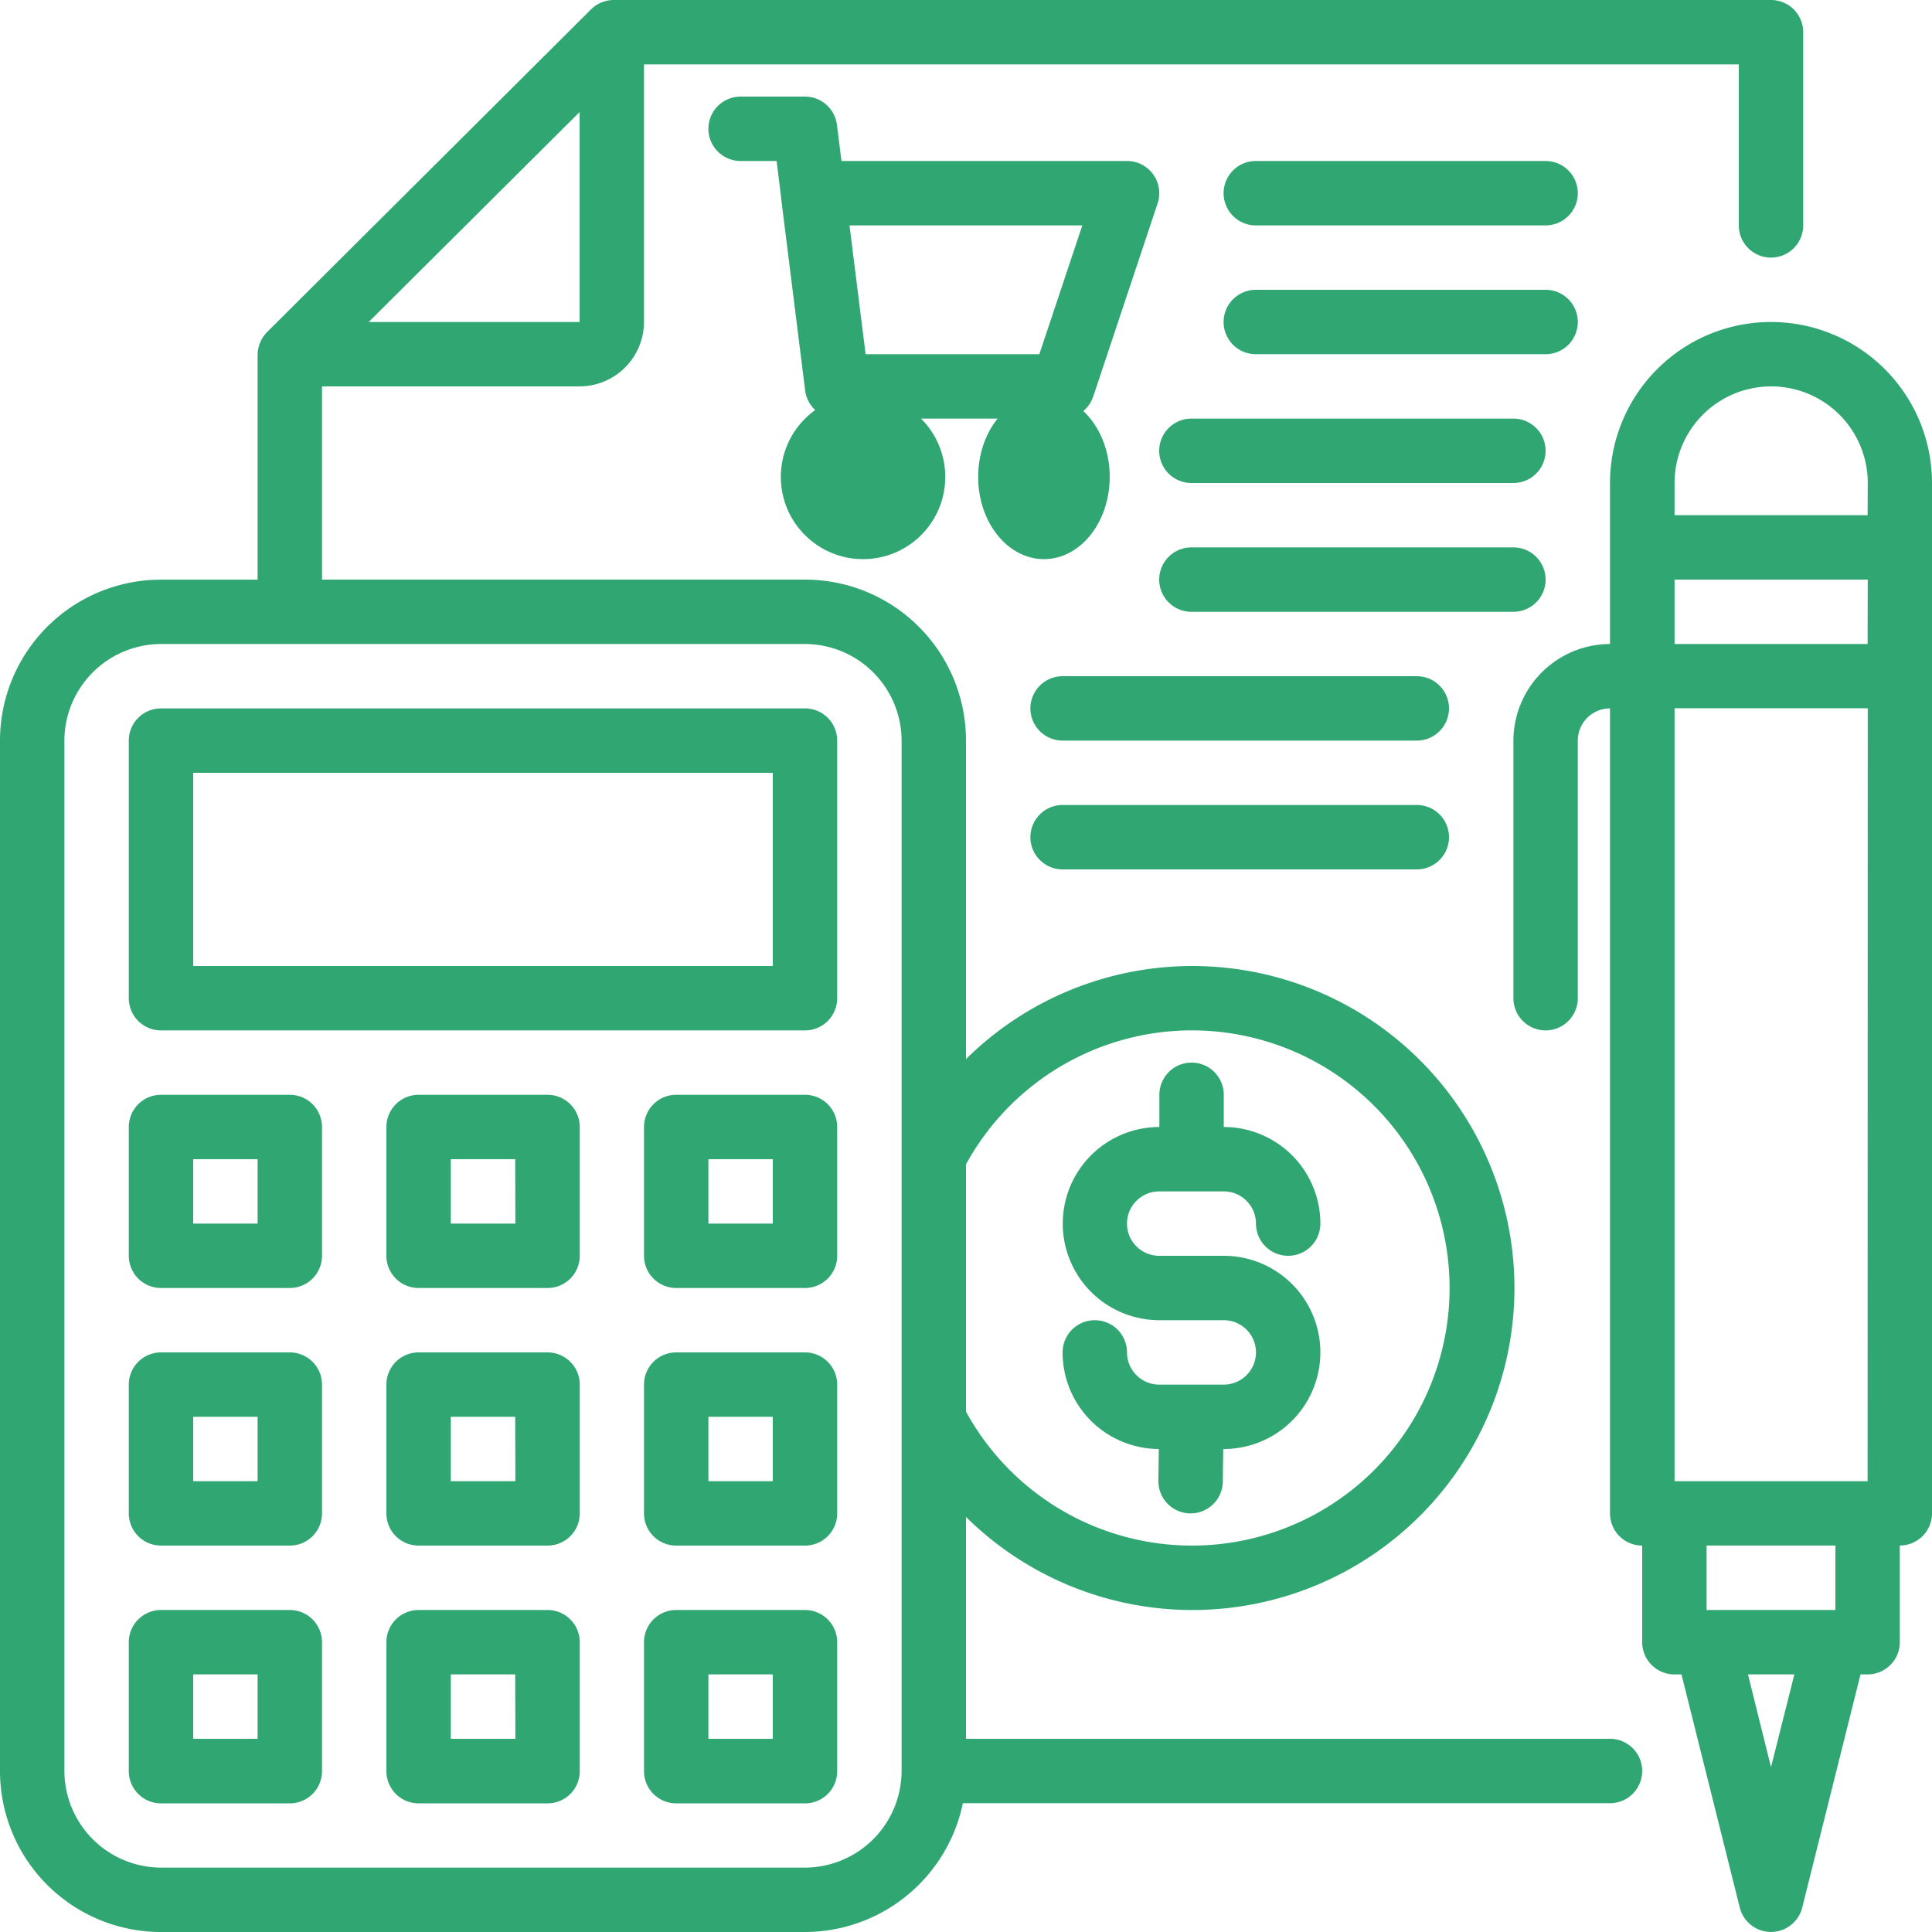
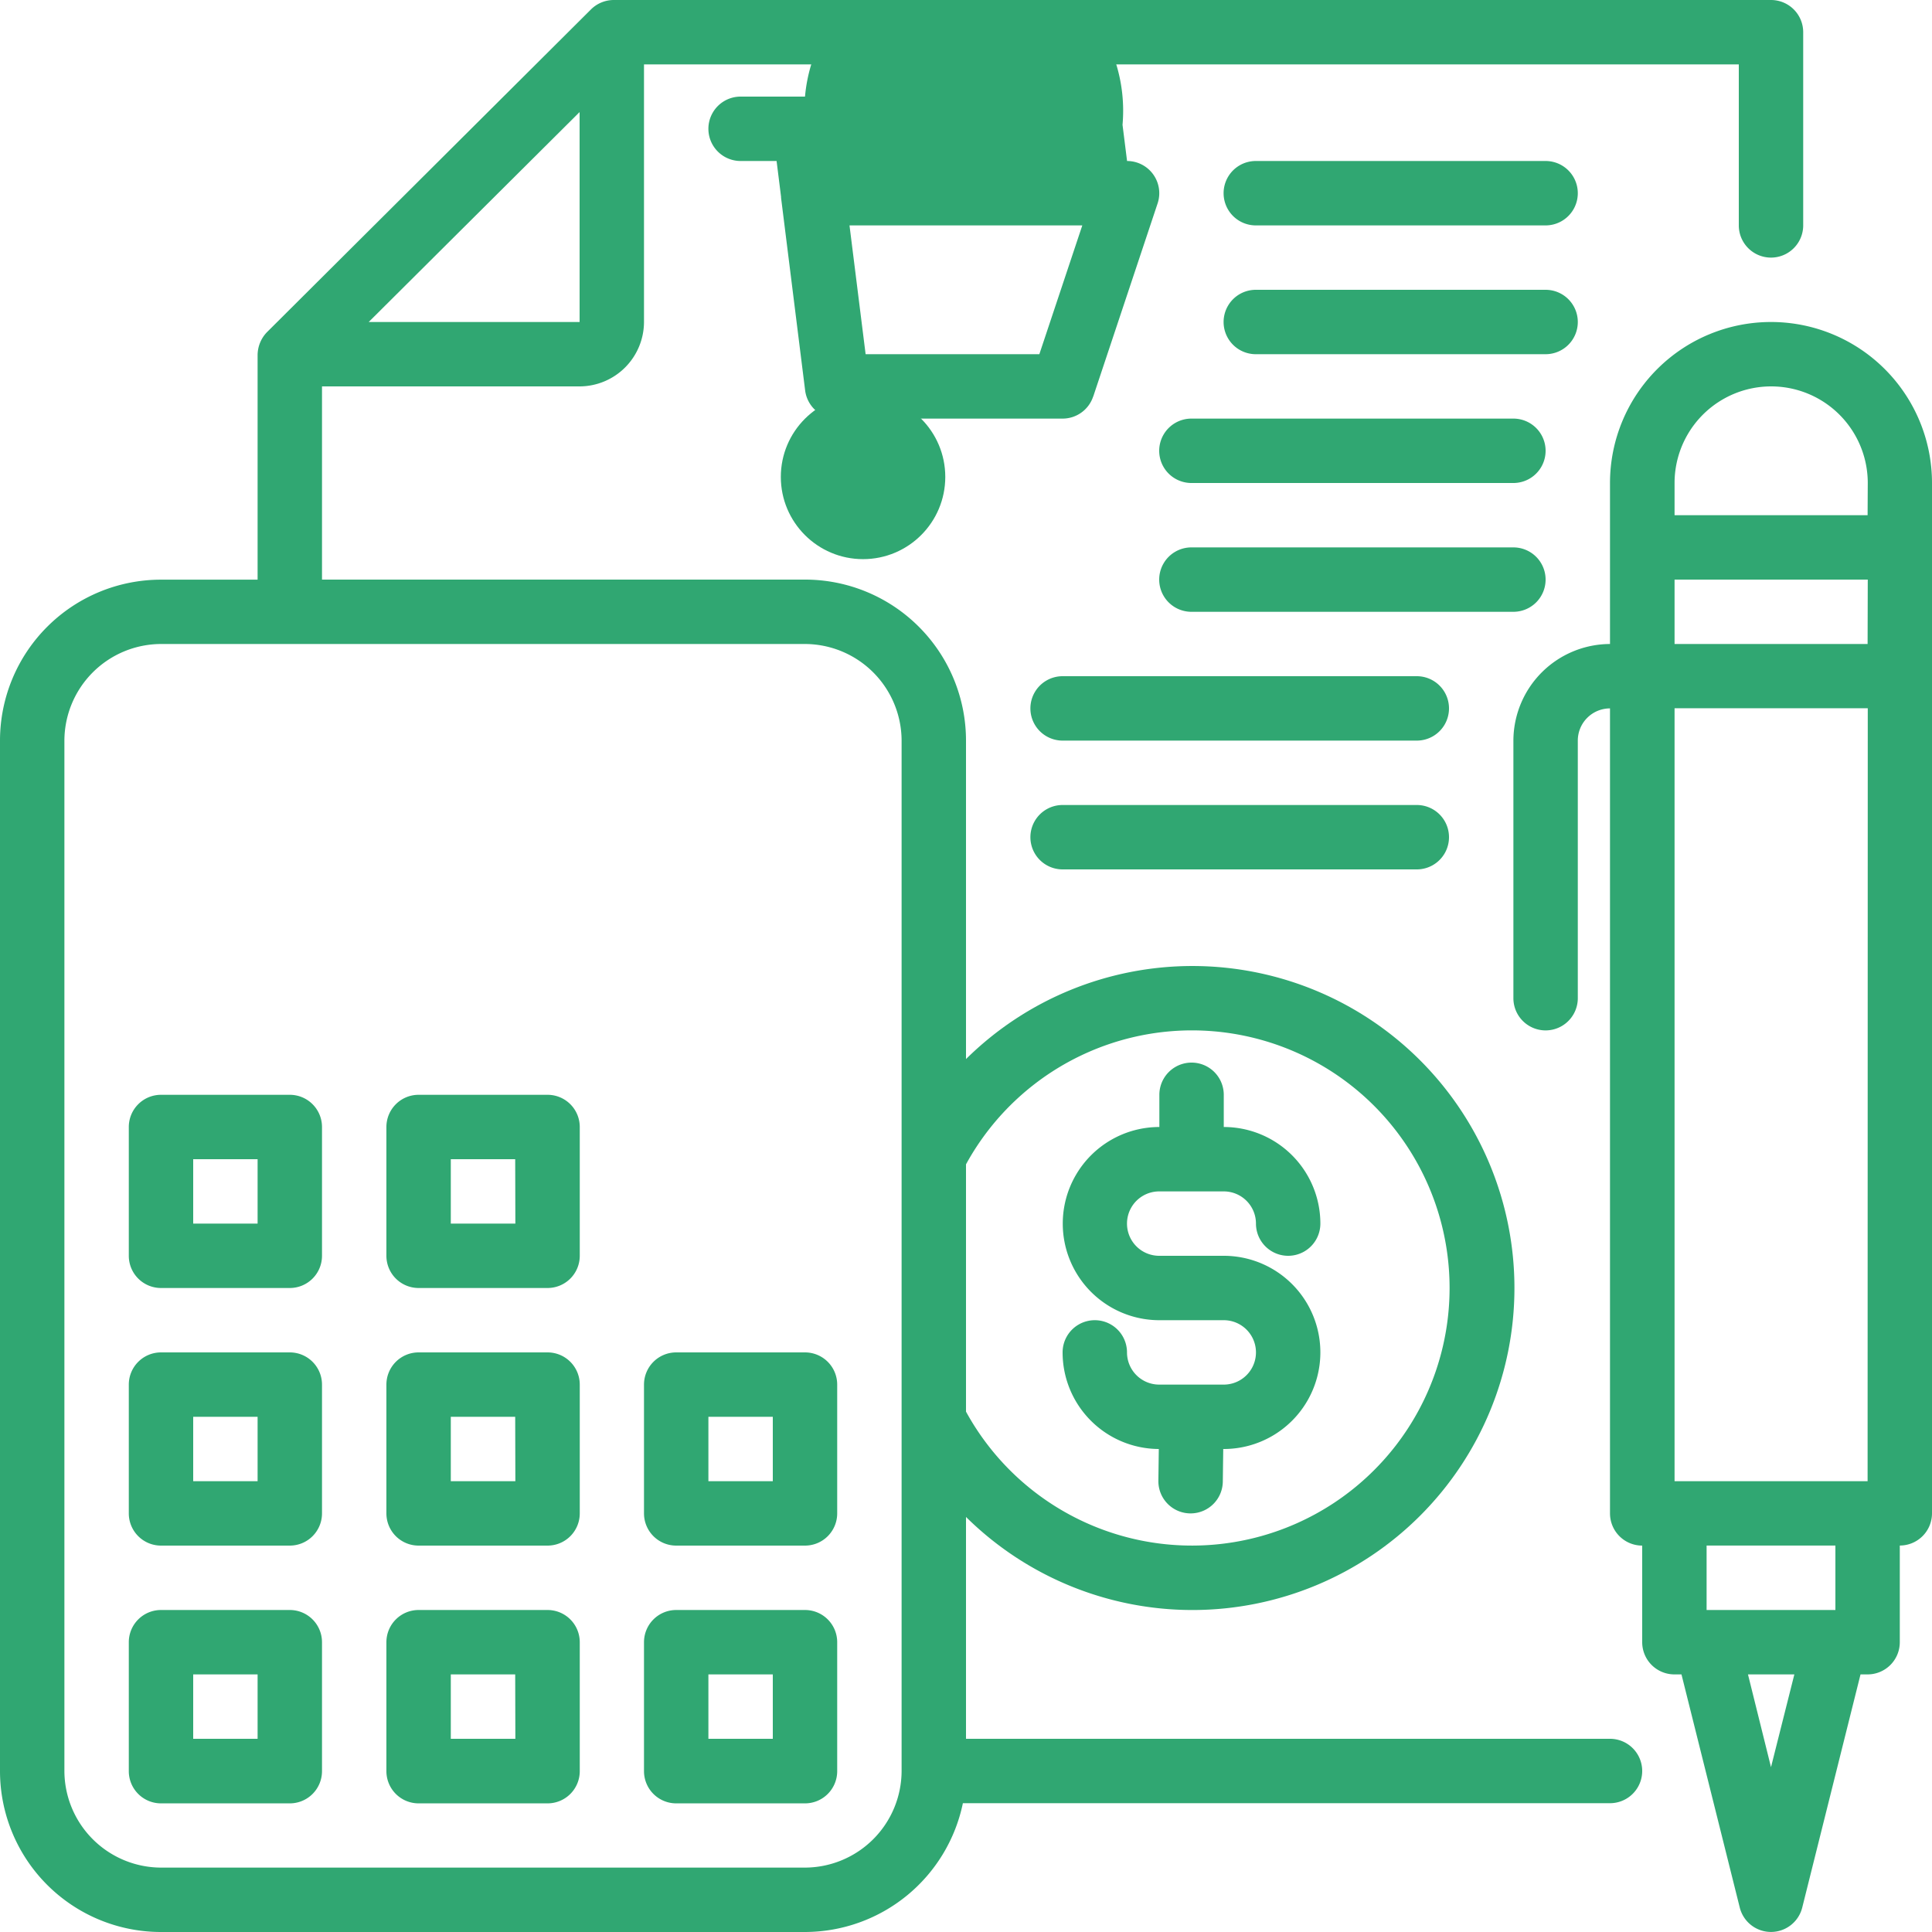
<svg xmlns="http://www.w3.org/2000/svg" width="58.74" height="58.74" viewBox="0 0 58.74 58.74">
  <defs>
    <style>
            .cls-1{fill:#30a772}
        </style>
  </defs>
  <g id="calculator_·_finance_·_business_·_calculation_·_money" transform="translate(-2 -2)">
    <circle id="Ellipse_31" cx="2.5" cy="2.5" r="2.5" class="cls-1" transform="translate(25.74 14)" />
-     <ellipse id="Ellipse_32" cx="2" cy="2.5" class="cls-1" rx="2" ry="2.5" transform="translate(31.74 14)" />
-     <path id="Path_1754" d="M35.7 14.12l1.958-5.874a.979.979 0 0 0-.929-1.288h-8.683l-.138-1.1A.979.979 0 0 0 26.937 5h-1.958a.979.979 0 1 0 0 1.958h1.094l.136 1.088v.028l.732 5.858a.979.979 0 0 0 .975.858h6.853a.979.979 0 0 0 .929-.67zm-6.92-1.288l-.49-3.916h7.078l-1.306 3.916z" class="cls-1" transform="translate(-0.462 -0.063)" />
+     <path id="Path_1754" d="M35.7 14.12l1.958-5.874a.979.979 0 0 0-.929-1.288l-.138-1.1A.979.979 0 0 0 26.937 5h-1.958a.979.979 0 1 0 0 1.958h1.094l.136 1.088v.028l.732 5.858a.979.979 0 0 0 .975.858h6.853a.979.979 0 0 0 .929-.67zm-6.92-1.288l-.49-3.916h7.078l-1.306 3.916z" class="cls-1" transform="translate(-0.462 -0.063)" />
    <path id="Path_1755" d="M39.9 44.79h-1.963a.979.979 0 0 1-.979-.979.979.979 0 0 0-1.958 0 2.937 2.937 0 0 0 2.925 2.937l-.013.967a.979.979 0 0 0 .966.991h.014a.979.979 0 0 0 .979-.966l.013-.992h.016a2.937 2.937 0 0 0 0-5.874h-1.963a.979.979 0 1 1 0-1.958H39.9a.979.979 0 0 1 .979.979.979.979 0 0 0 1.958 0 2.937 2.937 0 0 0-2.937-2.937v-.979a.979.979 0 1 0-1.958 0v.979a2.937 2.937 0 1 0 0 5.874H39.9a.979.979 0 0 1 0 1.958z" class="cls-1" transform="translate(-0.693 -0.693)" />
    <path id="Path_1756" d="M55.845 2H20.67a.986.986 0 0 0-.7.284L10.116 12.1a1.011 1.011 0 0 0-.284.7v6.824H6.895A4.895 4.895 0 0 0 2 24.517v31.328a4.895 4.895 0 0 0 4.895 4.895h19.58a4.912 4.912 0 0 0 4.8-3.916H50.95a.979.979 0 1 0 0-1.958H31.37v-6.745a9.79 9.79 0 1 0 0-13.921v-9.683a4.895 4.895 0 0 0-4.895-4.895H11.79v-5.874h7.832a1.964 1.964 0 0 0 1.958-1.958V3.958h33.286v4.895a.979.979 0 1 0 1.958 0V2.979A.979.979 0 0 0 55.845 2zM31.37 37.4a7.832 7.832 0 1 1 0 7.519zm-4.895-15.82a2.946 2.946 0 0 1 2.937 2.937v31.328a2.946 2.946 0 0 1-2.937 2.937H6.895a2.946 2.946 0 0 1-2.937-2.937V24.517a2.946 2.946 0 0 1 2.937-2.937zm-6.853-9.79H13.21l6.412-6.383z" class="cls-1" transform="translate(0 0)" />
    <path id="Path_1757" d="M49.79 7h-8.811a.979.979 0 0 0 0 1.958h8.811a.979.979 0 1 0 0-1.958z" class="cls-1" transform="translate(-0.798 -0.105)" />
    <path id="Path_1758" d="M50.769 11.979A.979.979 0 0 0 49.79 11h-8.811a.979.979 0 0 0 0 1.958h8.811a.979.979 0 0 0 .979-.979z" class="cls-1" transform="translate(-0.798 -0.189)" />
    <path id="Path_1759" d="M48.769 15h-9.79a.979.979 0 0 0 0 1.958h9.79a.979.979 0 1 0 0-1.958z" class="cls-1" transform="translate(-0.756 -0.273)" />
    <path id="Path_1760" d="M49.748 19.979a.979.979 0 0 0-.979-.979h-9.79a.979.979 0 1 0 0 1.958h9.79a.979.979 0 0 0 .979-.979z" class="cls-1" transform="translate(-0.756 -0.357)" />
    <path id="Path_1761" d="M45.748 23H34.979a.979.979 0 1 0 0 1.958h10.769a.979.979 0 0 0 0-1.958z" class="cls-1" transform="translate(-0.672 -0.441)" />
    <path id="Path_1762" d="M45.748 27H34.979a.979.979 0 1 0 0 1.958h10.769a.979.979 0 0 0 0-1.958z" class="cls-1" transform="translate(-0.672 -0.525)" />
    <path id="Path_1763" d="M56.832 12a4.895 4.895 0 0 0-4.895 4.895v4.895A2.946 2.946 0 0 0 49 24.727v7.832a.979.979 0 0 0 1.958 0v-7.832a.979.979 0 0 1 .979-.979v24.475a.979.979 0 0 0 .979.979v2.937a.979.979 0 0 0 .979.979h.215l1.772 7.088a.979.979 0 0 0 1.9 0l1.772-7.088h.215a.979.979 0 0 0 .979-.979V49.2a.979.979 0 0 0 .979-.979V16.895A4.895 4.895 0 0 0 56.832 12zm0 43.938l-.7-2.82h1.41zm1.958-4.778h-3.916V49.2h3.916zm.979-3.916H53.9v-23.5h5.874zm0-25.454H53.9v-1.958h5.874zm0-3.916H53.9v-.979a2.937 2.937 0 1 1 5.874 0z" class="cls-1" transform="translate(-0.987 -0.21)" />
-     <path id="Path_1764" d="M26.559 24H6.979a.979.979 0 0 0-.979.979v7.832a.979.979 0 0 0 .979.979h19.58a.979.979 0 0 0 .979-.979v-7.832a.979.979 0 0 0-.979-.979zm-.979 7.832H7.958v-5.874H25.58z" class="cls-1" transform="translate(-0.084 -0.462)" />
    <path id="Path_1765" d="M10.895 36H6.979a.979.979 0 0 0-.979.979v3.916a.979.979 0 0 0 .979.979h3.916a.979.979 0 0 0 .979-.979v-3.916a.979.979 0 0 0-.979-.979zm-.979 3.916H7.958v-1.958h1.958z" class="cls-1" transform="translate(-0.084 -0.714)" />
    <path id="Path_1766" d="M10.895 44H6.979a.979.979 0 0 0-.979.979v3.916a.979.979 0 0 0 .979.979h3.916a.979.979 0 0 0 .979-.979v-3.916a.979.979 0 0 0-.979-.979zm-.979 3.916H7.958v-1.958h1.958z" class="cls-1" transform="translate(-0.084 -0.882)" />
    <path id="Path_1767" d="M10.895 52H6.979a.979.979 0 0 0-.979.979V56.9a.979.979 0 0 0 .979.979h3.916a.979.979 0 0 0 .979-.979v-3.921a.979.979 0 0 0-.979-.979zm-.979 3.916H7.958v-1.958h1.958z" class="cls-1" transform="translate(-0.084 -1.05)" />
    <path id="Path_1768" d="M18.9 36h-3.921a.979.979 0 0 0-.979.979v3.916a.979.979 0 0 0 .979.979H18.9a.979.979 0 0 0 .979-.979v-3.916A.979.979 0 0 0 18.9 36zm-.979 3.916h-1.963v-1.958h1.958z" class="cls-1" transform="translate(-0.252 -0.714)" />
    <path id="Path_1769" d="M18.9 44h-3.921a.979.979 0 0 0-.979.979v3.916a.979.979 0 0 0 .979.979H18.9a.979.979 0 0 0 .979-.979v-3.916A.979.979 0 0 0 18.9 44zm-.979 3.916h-1.963v-1.958h1.958z" class="cls-1" transform="translate(-0.252 -0.882)" />
    <path id="Path_1770" d="M18.9 52h-3.921a.979.979 0 0 0-.979.979V56.9a.979.979 0 0 0 .979.979H18.9a.979.979 0 0 0 .979-.979v-3.921A.979.979 0 0 0 18.9 52zm-.979 3.916h-1.963v-1.958h1.958z" class="cls-1" transform="translate(-0.252 -1.05)" />
-     <path id="Path_1771" d="M26.895 36h-3.916a.979.979 0 0 0-.979.979v3.916a.979.979 0 0 0 .979.979h3.916a.979.979 0 0 0 .979-.979v-3.916a.979.979 0 0 0-.979-.979zm-.979 3.916h-1.958v-1.958h1.958z" class="cls-1" transform="translate(-0.42 -0.714)" />
    <path id="Path_1772" d="M26.895 44h-3.916a.979.979 0 0 0-.979.979v3.916a.979.979 0 0 0 .979.979h3.916a.979.979 0 0 0 .979-.979v-3.916a.979.979 0 0 0-.979-.979zm-.979 3.916h-1.958v-1.958h1.958z" class="cls-1" transform="translate(-0.42 -0.882)" />
    <path id="Path_1773" d="M26.895 52h-3.916a.979.979 0 0 0-.979.979V56.9a.979.979 0 0 0 .979.979h3.916a.979.979 0 0 0 .979-.979v-3.921a.979.979 0 0 0-.979-.979zm-.979 3.916h-1.958v-1.958h1.958z" class="cls-1" transform="translate(-0.42 -1.05)" />
  </g>
</svg>